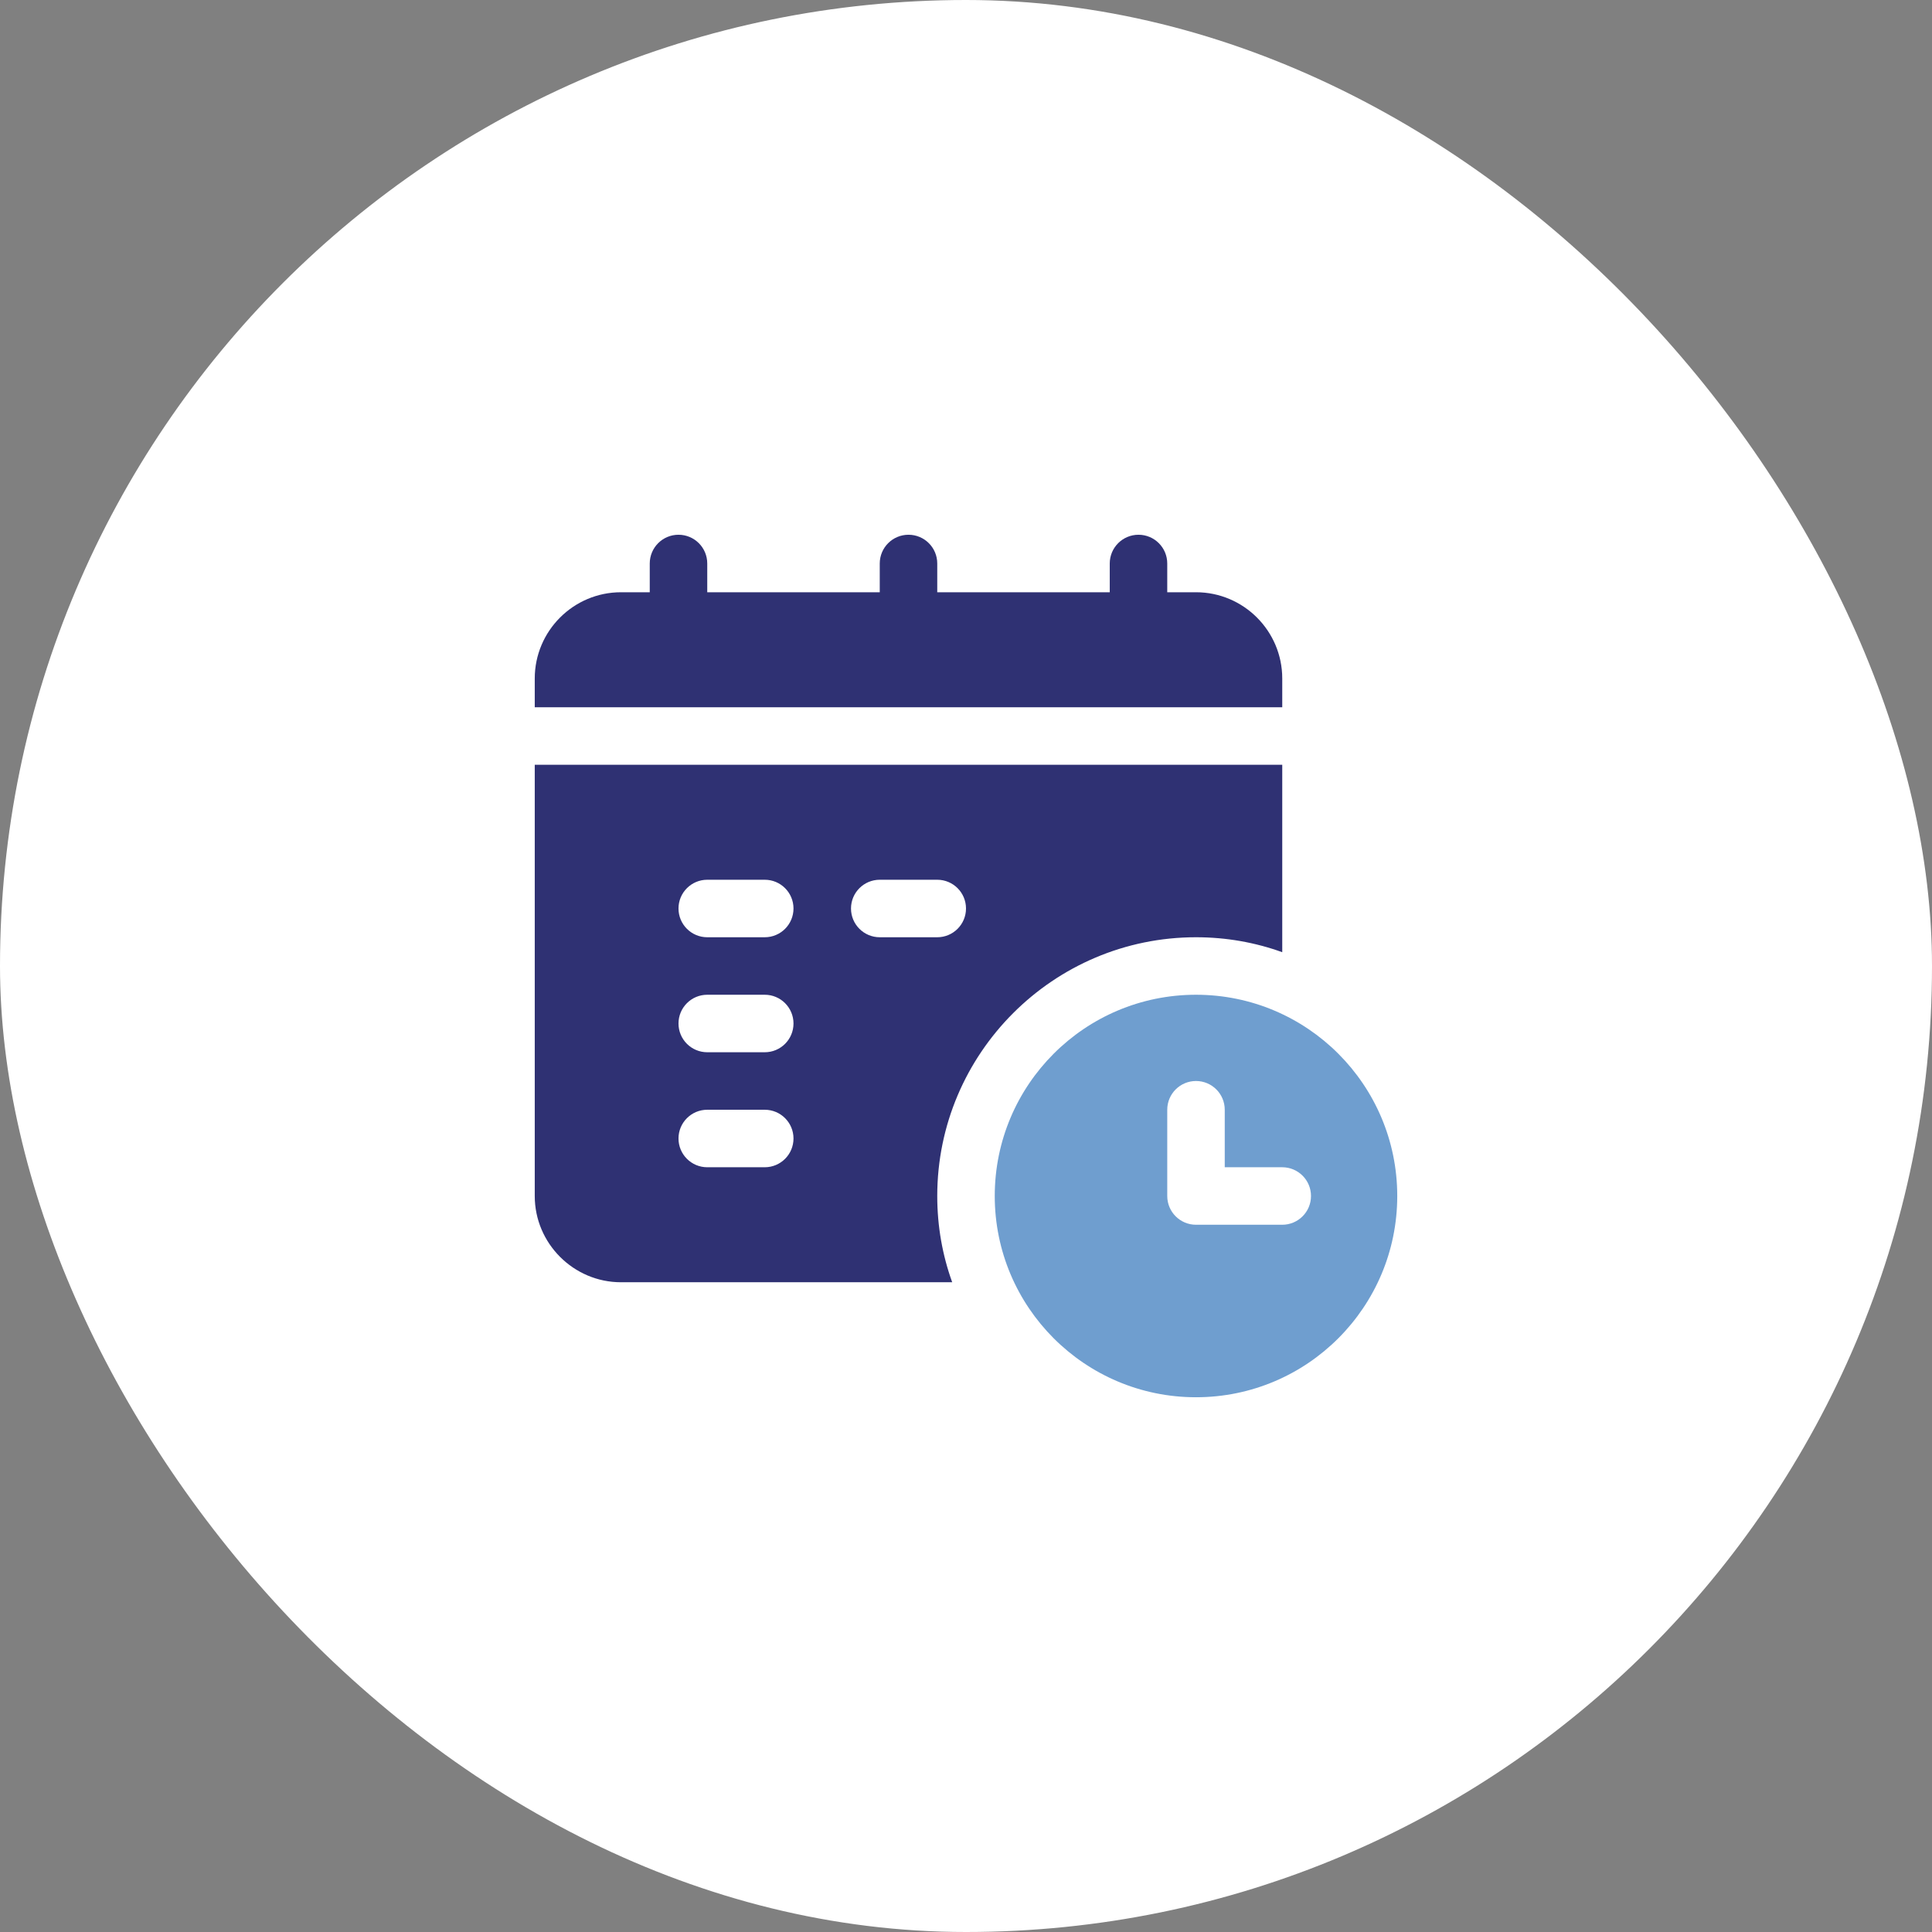
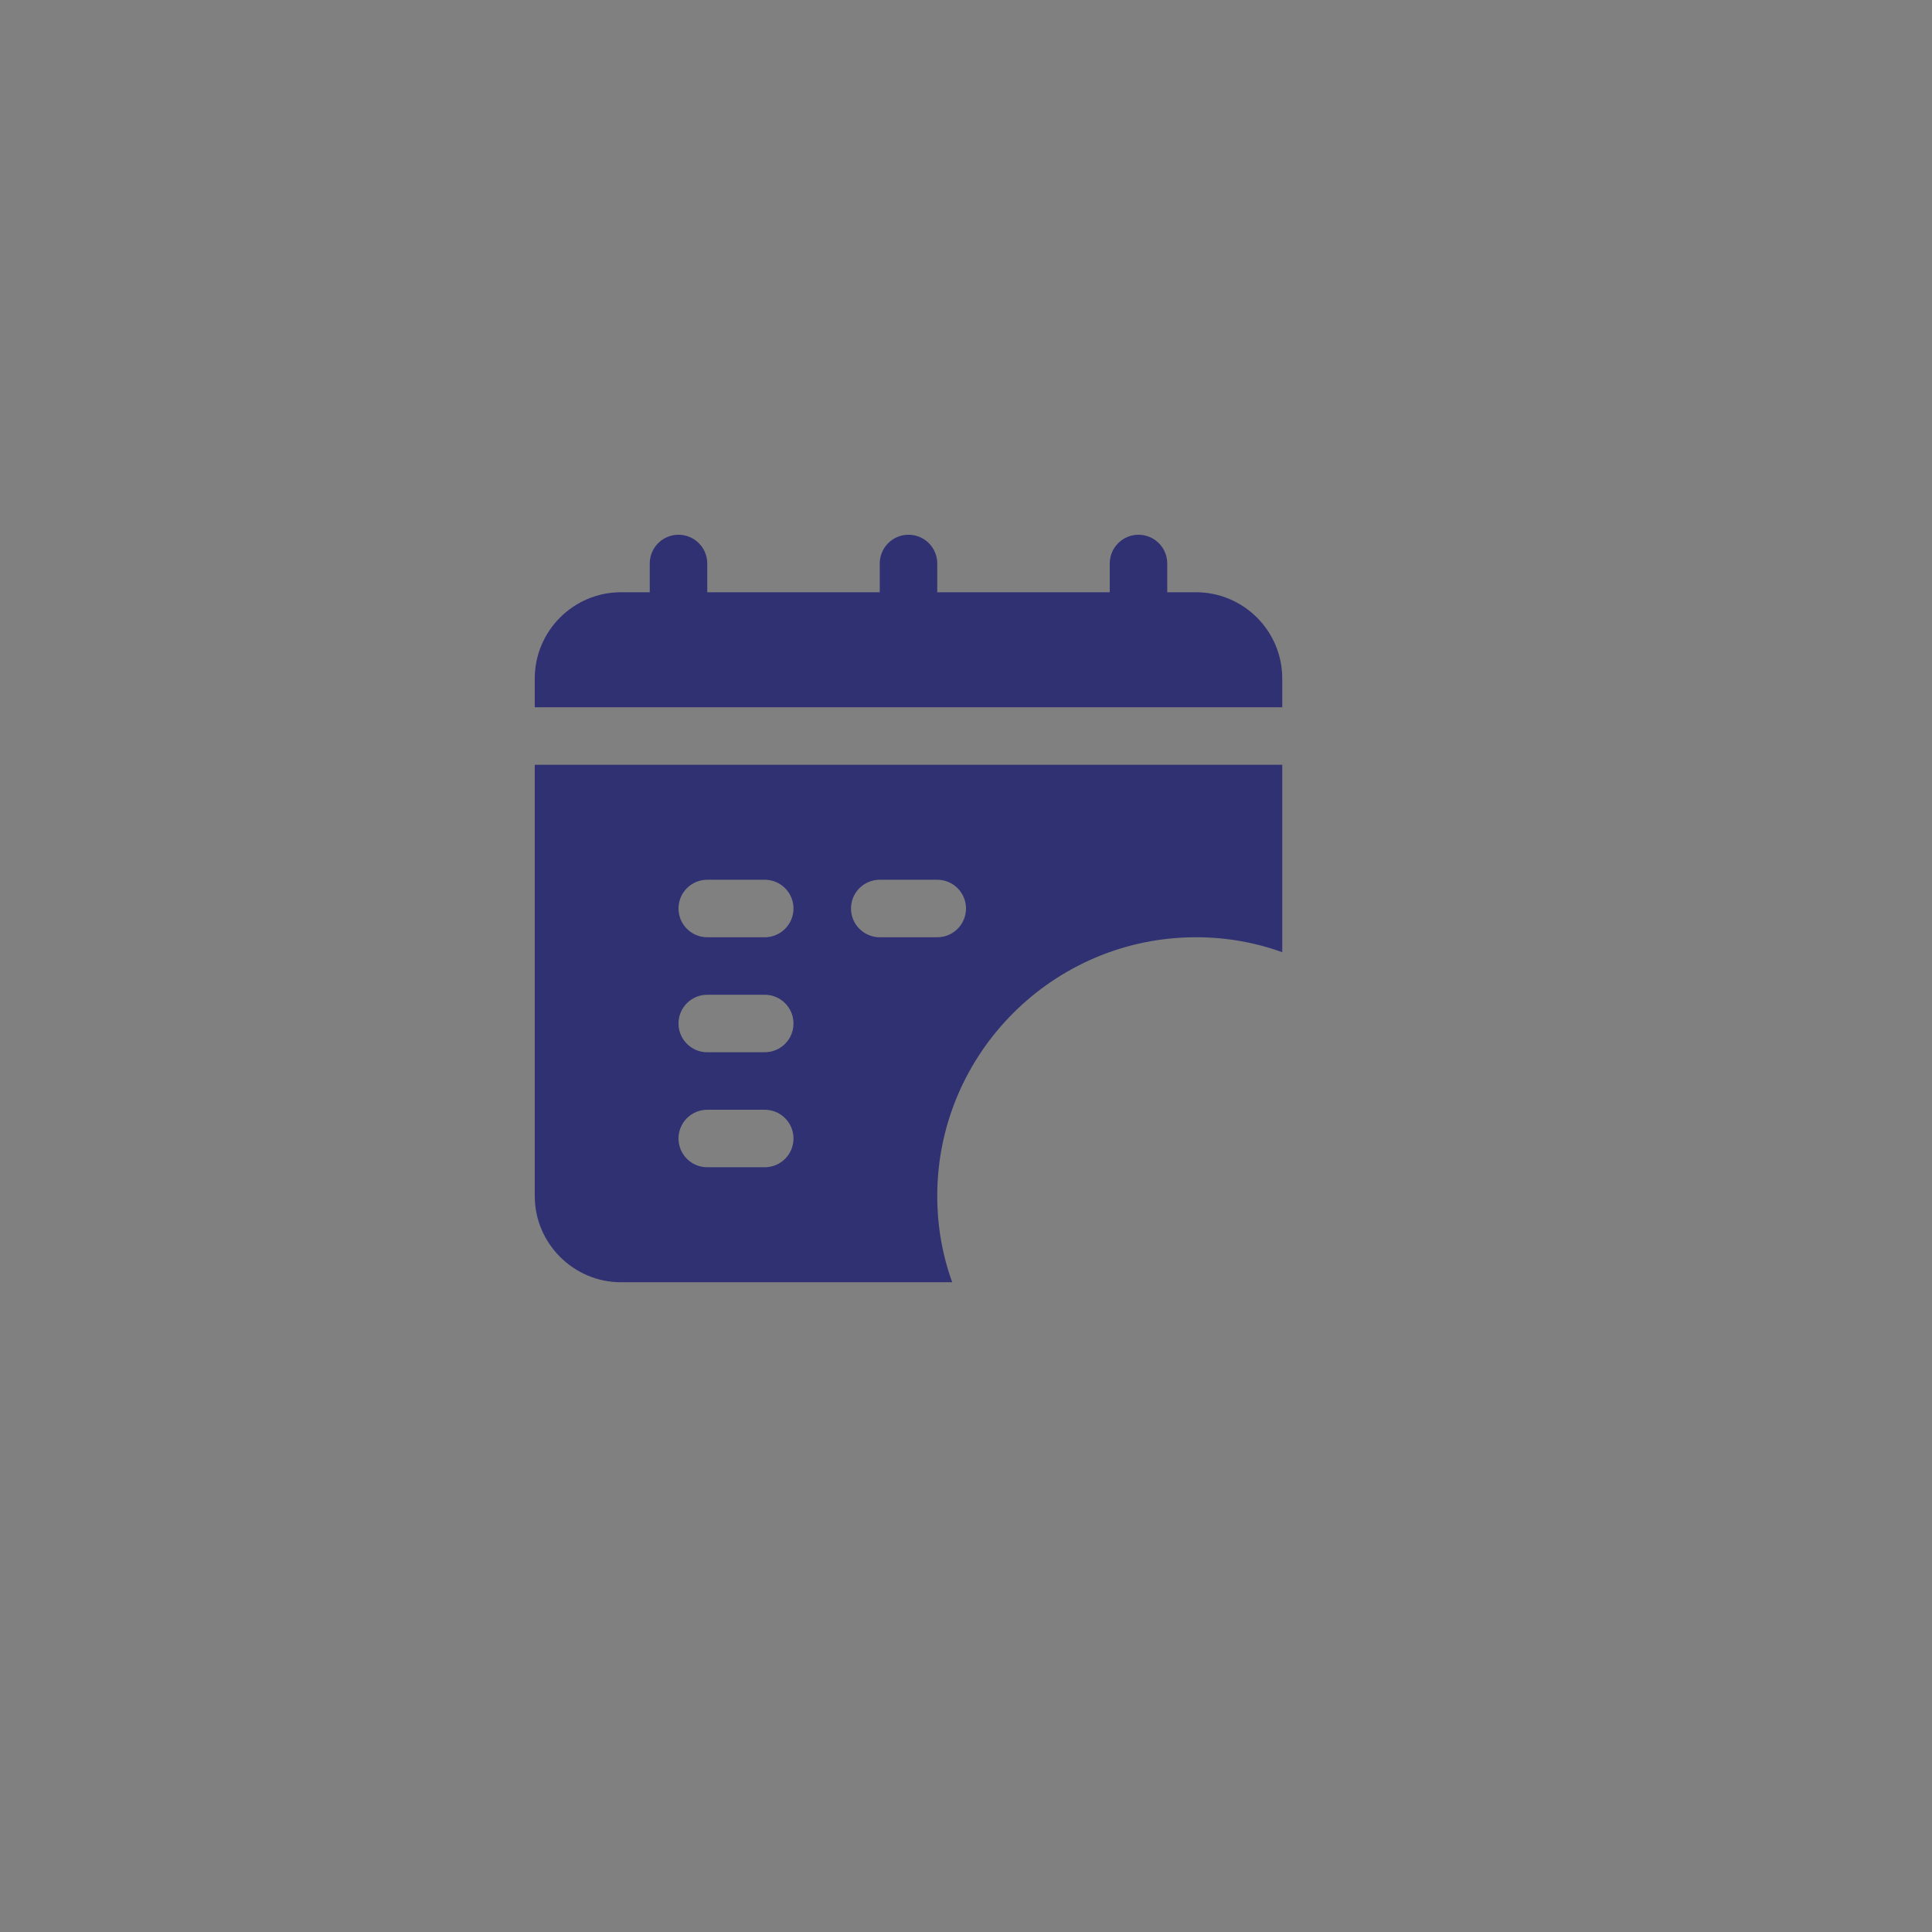
<svg xmlns="http://www.w3.org/2000/svg" width="84" height="84" viewBox="0 0 84 84" fill="none">
  <rect x="0" y="0" width="84" height="84" fill="#808080" stroke="none" />
-   <rect width="84" height="84" rx="42" fill="white" />
  <path d="M55.75 29.5V30.75H23.25V29.5C23.25 27.433 24.933 25.75 27 25.75H28.25V24.5C28.25 23.809 28.81 23.25 29.5 23.25C30.19 23.25 30.75 23.809 30.75 24.5V25.75H38.25V24.5C38.25 23.809 38.81 23.25 39.5 23.25C40.19 23.25 40.75 23.809 40.75 24.5V25.75H48.25V24.5C48.25 23.809 48.81 23.25 49.5 23.25C50.19 23.25 50.75 23.809 50.75 24.5V25.75H52C54.068 25.75 55.75 27.433 55.75 29.5ZM55.75 33.25V41.4C54.575 40.975 53.312 40.75 52 40.75C45.8 40.75 40.75 45.8 40.75 52C40.75 53.312 40.975 54.575 41.4 55.75H27C24.938 55.75 23.25 54.062 23.25 52V33.25H55.75ZM34.5 49.5C34.5 48.809 33.94 48.25 33.25 48.25H30.75C30.06 48.25 29.5 48.809 29.5 49.5C29.5 50.191 30.06 50.75 30.75 50.75H33.25C33.94 50.75 34.5 50.191 34.5 49.5ZM34.5 44.5C34.5 43.809 33.94 43.25 33.25 43.25H30.75C30.06 43.25 29.5 43.809 29.5 44.5C29.5 45.191 30.06 45.75 30.75 45.75H33.25C33.94 45.75 34.5 45.191 34.5 44.5ZM34.5 39.5C34.5 38.809 33.94 38.25 33.25 38.25H30.75C30.06 38.25 29.5 38.809 29.5 39.5C29.5 40.191 30.06 40.75 30.75 40.75H33.25C33.94 40.75 34.5 40.191 34.5 39.5ZM42 39.5C42 38.809 41.44 38.25 40.75 38.25H38.25C37.56 38.25 37 38.809 37 39.5C37 40.191 37.56 40.75 38.25 40.75H40.75C41.44 40.75 42 40.191 42 39.5Z" fill="#2F3173" />
-   <path d="M60.75 52C60.75 56.831 56.833 60.75 52 60.75C47.167 60.75 43.25 56.831 43.25 52C43.25 47.169 47.167 43.25 52 43.25C56.833 43.25 60.75 47.169 60.75 52ZM57 52C57 51.309 56.44 50.75 55.75 50.75H53.25V48.25C53.25 47.559 52.69 47 52 47C51.31 47 50.75 47.559 50.75 48.25V52C50.75 52.691 51.31 53.25 52 53.25H55.75C56.44 53.25 57 52.691 57 52Z" fill="#6F9ECF" />
</svg>